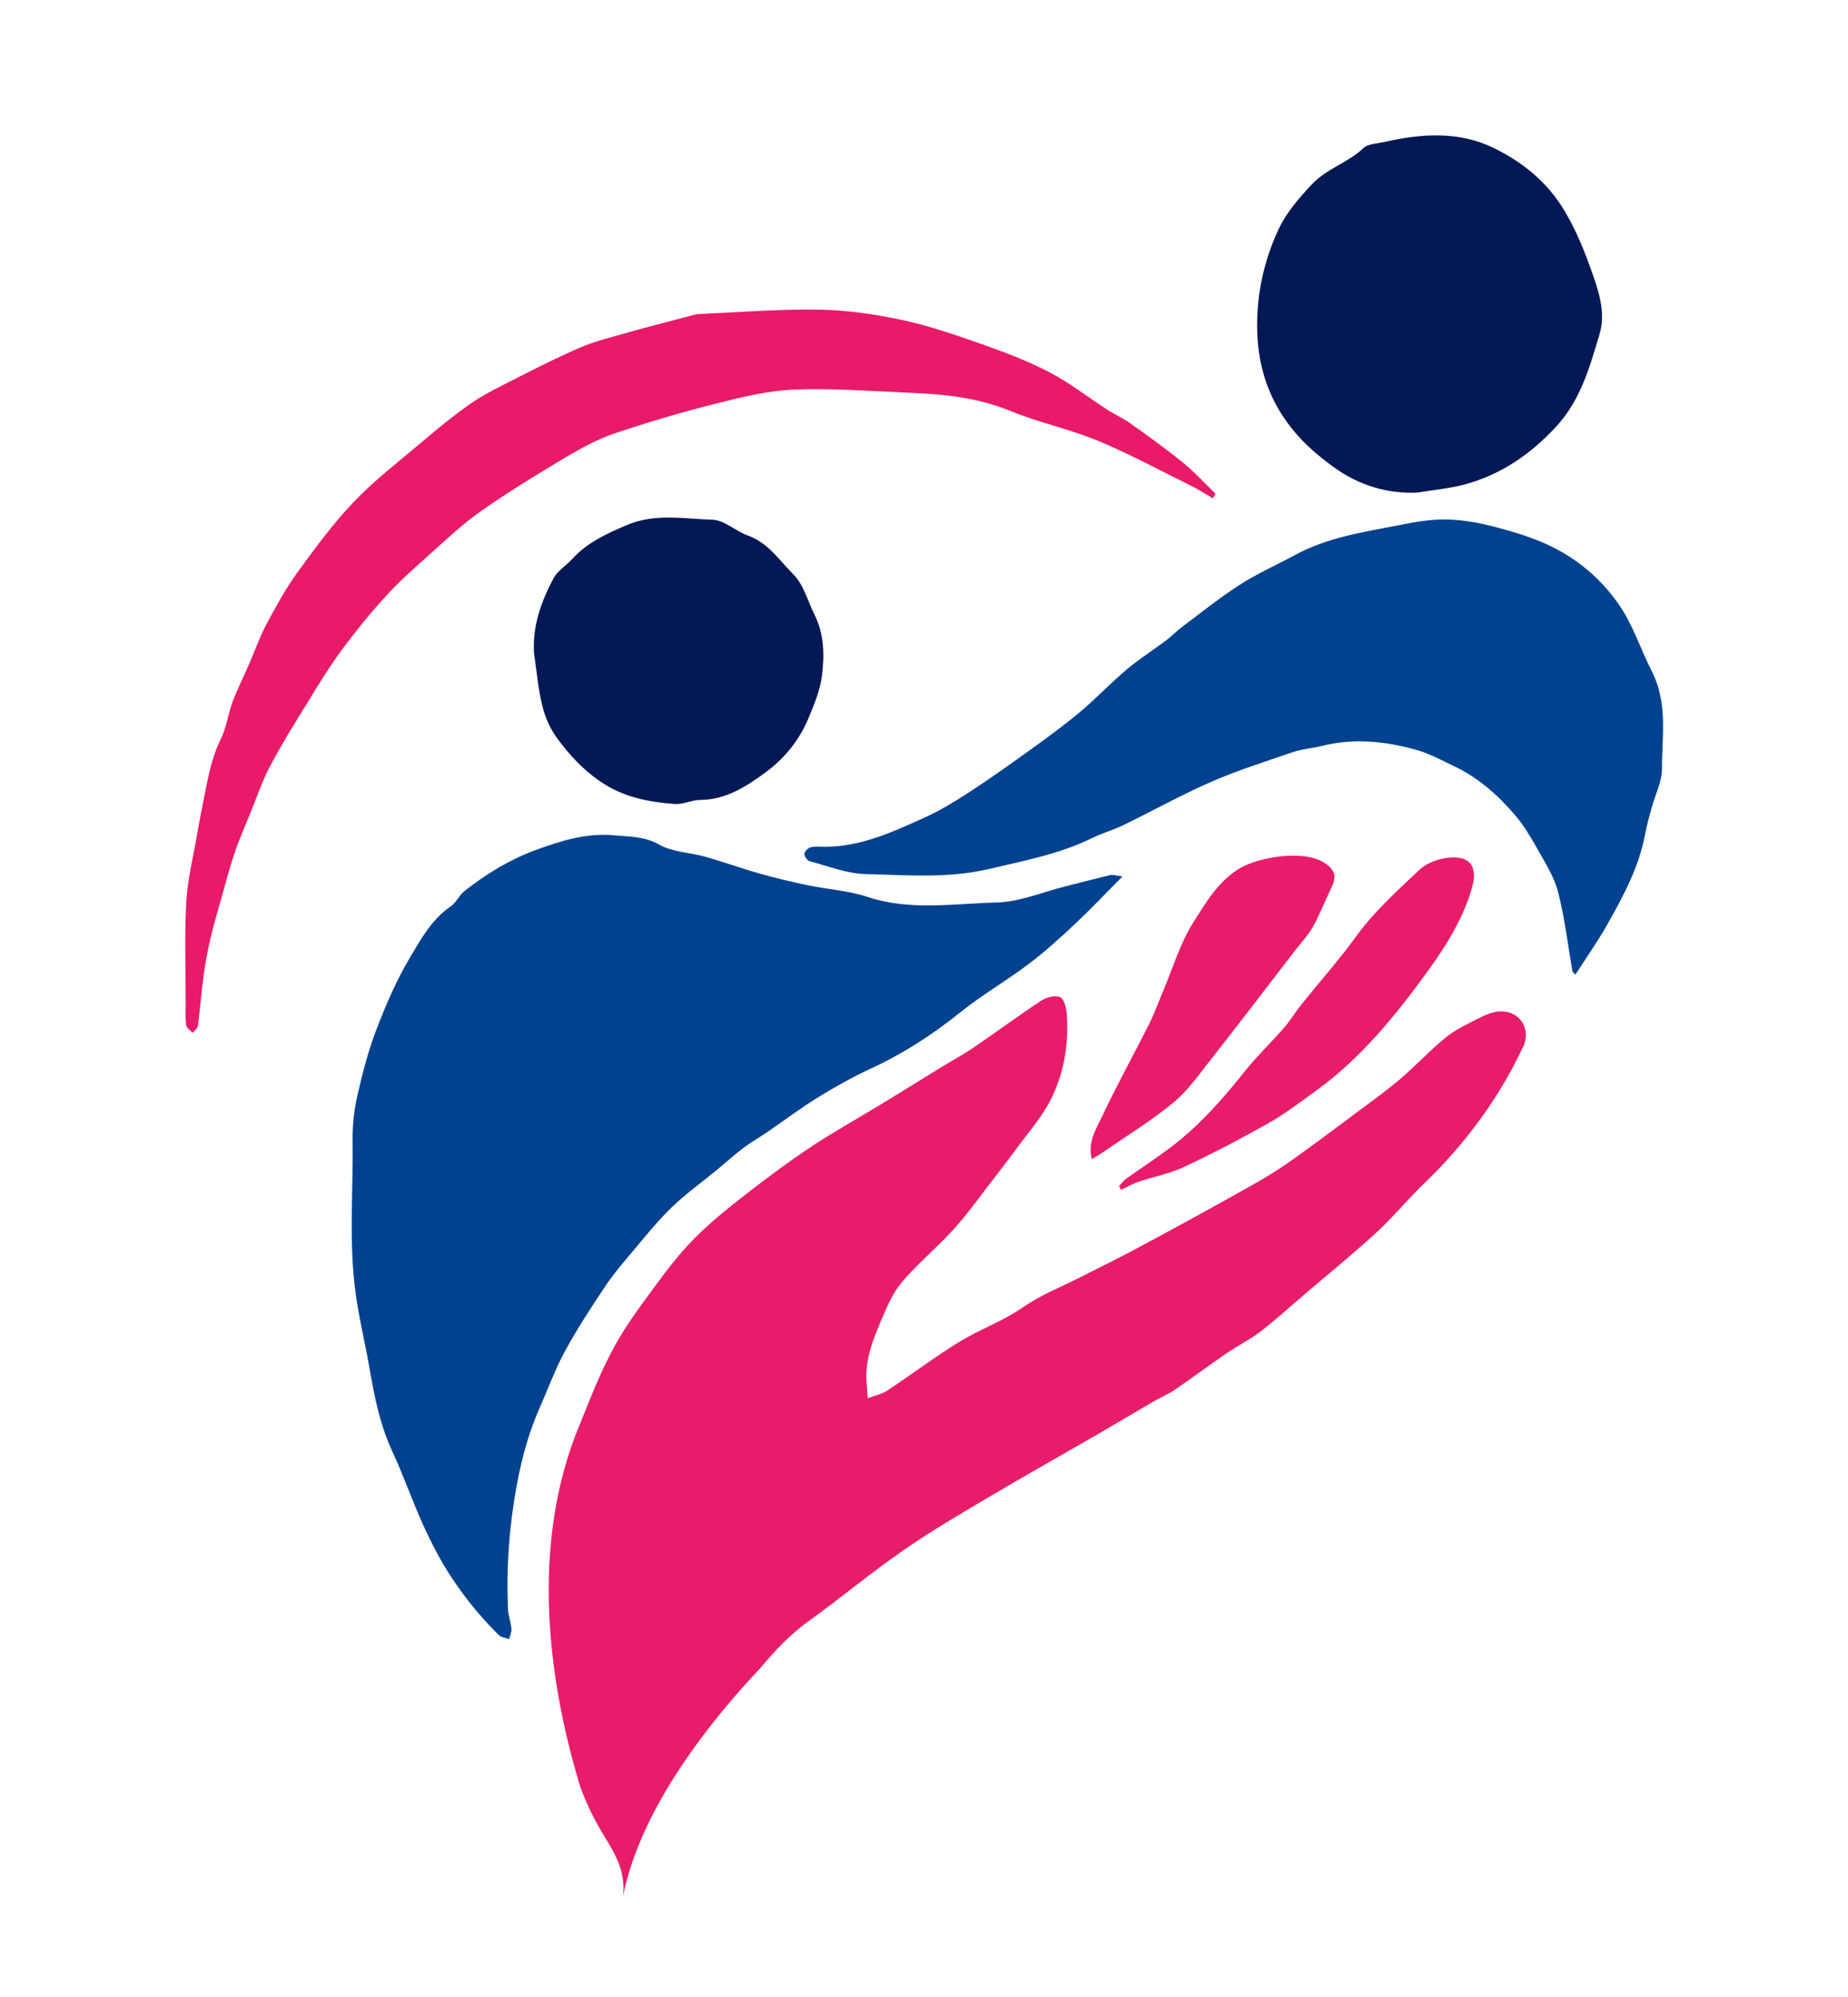
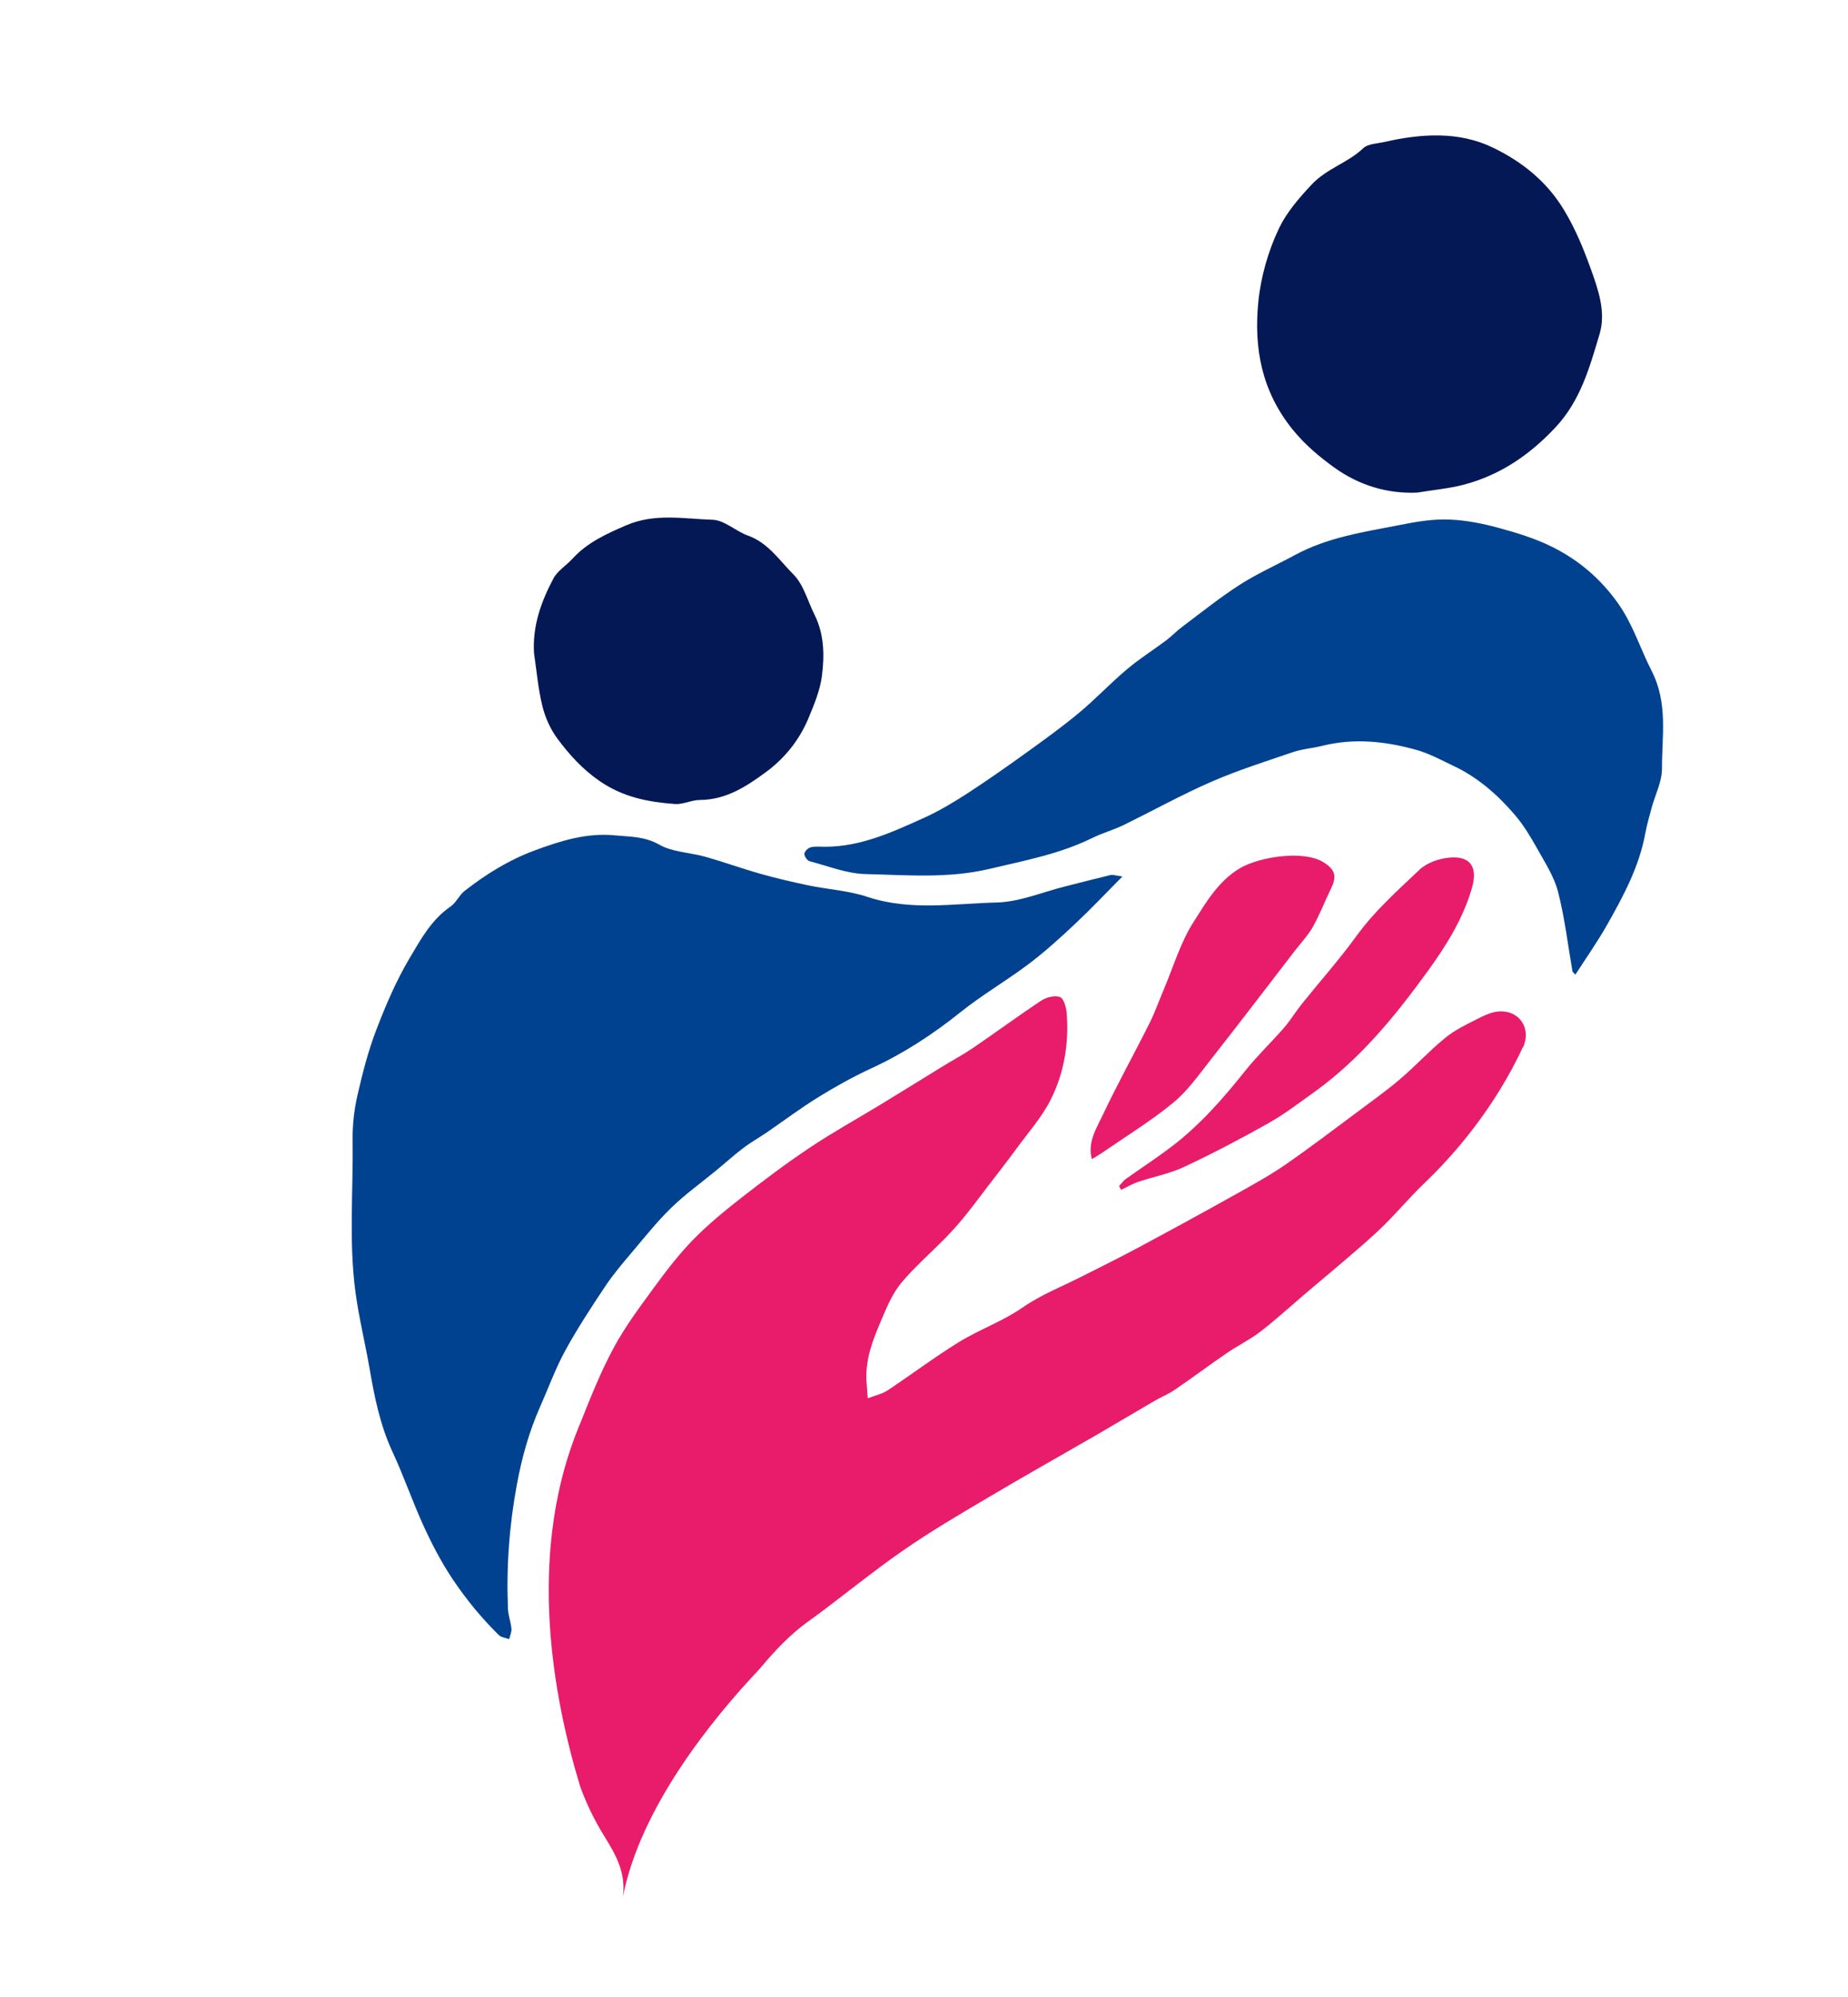
<svg xmlns="http://www.w3.org/2000/svg" id="Layer_1" data-name="Layer 1" viewBox="0 0 211.2 228.27">
  <defs>
    <style>
      .cls-1 {
        fill: #004290;
      }

      .cls-1, .cls-2, .cls-3, .cls-4 {
        stroke-width: 0px;
      }

      .cls-2 {
        fill: #051856;
      }

      .cls-3 {
        fill: #e91a69;
      }

      .cls-4 {
        fill: #e81c6b;
      }
    </style>
  </defs>
  <path class="cls-1" d="M128.28,100.18c-1.96,1.98-3.63,3.75-5.4,5.41-1.71,1.61-3.46,3.2-5.33,4.61-2.53,1.91-5.3,3.51-7.77,5.49-3.17,2.54-6.5,4.72-10.19,6.42-2.08.96-4.1,2.09-6.05,3.29-2.03,1.25-3.95,2.7-5.92,4.05-.9.61-1.85,1.14-2.71,1.8-1.05.8-2.03,1.69-3.05,2.53-1.71,1.41-3.52,2.7-5.11,4.24-1.61,1.56-3.02,3.33-4.47,5.05-1.07,1.26-2.15,2.53-3.07,3.9-1.61,2.41-3.2,4.84-4.59,7.37-1.13,2.06-1.93,4.29-2.89,6.45-1.26,2.84-2.08,5.78-2.65,8.85-.88,4.72-1.22,9.45-1.03,14.23.03.77.33,1.53.4,2.3.04.38-.17.79-.26,1.19-.4-.15-.89-.19-1.17-.45-1.97-1.94-3.7-4.04-5.26-6.36-1.39-2.07-2.49-4.23-3.5-6.46-1.2-2.68-2.16-5.47-3.4-8.13-1.44-3.09-2.08-6.36-2.65-9.68-.5-2.87-1.2-5.69-1.59-8.61-.77-5.82-.24-11.61-.32-17.41-.02-1.7.18-3.45.56-5.11.58-2.52,1.23-5.06,2.16-7.47,1.07-2.79,2.26-5.58,3.78-8.14,1.27-2.14,2.5-4.42,4.69-5.92.64-.44.98-1.29,1.6-1.78,2.44-1.9,5-3.51,7.96-4.61,3-1.12,6-2.05,9.14-1.75,1.69.16,3.47.1,5.16,1.07,1.5.86,3.47.88,5.21,1.37,2.13.6,4.22,1.36,6.35,1.96,1.81.51,3.65.94,5.5,1.33,2.24.46,4.58.59,6.73,1.31,4.89,1.62,9.85.76,14.76.64,2.6-.06,5.18-1.17,7.76-1.82,1.75-.44,3.5-.9,5.26-1.32.26-.06.56.06,1.34.16Z" />
  <path class="cls-1" d="M180.02,111.38c-.19-.21-.29-.27-.31-.35-.53-3.04-.88-6.12-1.65-9.1-.45-1.74-1.5-3.35-2.39-4.95-.75-1.33-1.55-2.68-2.54-3.83-1.97-2.3-4.24-4.3-7.03-5.61-1.37-.65-2.73-1.4-4.18-1.81-3.57-1.01-7.2-1.39-10.88-.46-1.08.27-2.23.34-3.27.7-3.13,1.07-6.3,2.07-9.33,3.39-3.42,1.49-6.7,3.32-10.06,4.96-1.16.56-2.43.91-3.58,1.48-3.73,1.83-7.72,2.57-11.73,3.52-4.76,1.12-9.44.7-14.15.59-2.14-.05-4.27-.91-6.39-1.47-.27-.07-.62-.57-.6-.85.02-.27.42-.67.72-.74.51-.13,1.08-.06,1.63-.06,4.11,0,7.74-1.69,11.37-3.33,1.72-.78,3.36-1.77,4.95-2.8,2.32-1.51,4.59-3.11,6.84-4.73,2-1.44,4-2.89,5.89-4.46,1.88-1.57,3.56-3.36,5.43-4.94,1.42-1.2,3-2.2,4.49-3.31.63-.47,1.17-1.05,1.79-1.52,2.2-1.65,4.35-3.38,6.65-4.86,1.99-1.28,4.17-2.24,6.25-3.37,3.78-2.06,7.92-2.66,12.08-3.47,1.92-.38,3.8-.7,5.7-.61,1.85.08,3.72.45,5.52.94,2.09.57,4.2,1.21,6.13,2.17,3.04,1.51,5.57,3.65,7.58,6.51,1.69,2.4,2.51,5.14,3.8,7.66,1.9,3.71,1.18,7.45,1.19,11.19,0,1.5-.78,2.99-1.19,4.5-.26.97-.54,1.93-.72,2.91-.69,3.78-2.48,7.11-4.33,10.39-1.11,1.96-2.41,3.81-3.66,5.75Z" />
  <path class="cls-2" d="M162.09,56.3c-3.56.19-6.82-.87-9.56-2.83-1.69-1.21-3.36-2.6-4.79-4.36-3.57-4.41-4.46-9.36-3.93-14.63.29-2.86,1.13-5.8,2.37-8.4.84-1.76,2.24-3.4,3.69-4.95,1.76-1.89,4.16-2.5,5.92-4.18.55-.53,1.62-.53,2.46-.73,4.18-.95,8.45-1.23,12.34.64,3.3,1.59,6.19,3.85,8.2,7.22,1.27,2.12,2.17,4.32,2.99,6.59.88,2.43,1.78,5,1.03,7.51-1.13,3.78-2.17,7.61-5.05,10.68-2.96,3.16-6.34,5.46-10.5,6.55-1.69.44-3.45.59-5.18.88Z" />
-   <path class="cls-3" d="M138.59,56.95c-.79-.46-1.56-.98-2.38-1.38-3.57-1.76-7.08-3.67-10.74-5.19-3.24-1.34-6.73-2.07-9.98-3.4-3.7-1.52-7.53-1.92-11.43-2.08-4.43-.19-8.87-.54-13.29-.37-3.03.12-6.06.87-9.02,1.62-3.89.98-7.74,2.12-11.54,3.4-1.94.66-3.79,1.67-5.56,2.72-3.28,1.96-6.55,3.95-9.68,6.15-2.12,1.48-4.01,3.29-5.95,5.02-1.71,1.53-3.44,3.06-4.98,4.76-1.77,1.94-3.43,3.99-4.99,6.1-1.44,1.96-2.71,4.05-3.98,6.12-1.46,2.37-2.93,4.73-4.22,7.19-.91,1.73-1.54,3.61-2.28,5.43-.6,1.47-1.24,2.92-1.75,4.42-.56,1.65-1,3.34-1.47,5.02-.45,1.59-.92,3.18-1.3,4.79-.33,1.41-.59,2.84-.79,4.28-.25,1.89-.39,3.79-.64,5.69-.04.29-.4.55-.6.82-.26-.29-.7-.55-.74-.86-.11-.83-.07-1.68-.06-2.52,0-3.87-.14-7.74.07-11.59.14-2.53.77-5.03,1.2-7.54.25-1.45.53-2.89.82-4.33.46-2.29.85-4.57,1.91-6.71.66-1.33.84-2.88,1.36-4.29.55-1.46,1.26-2.86,1.88-4.29.65-1.5,1.19-3.06,1.95-4.5,1.08-2.03,2.19-4.07,3.53-5.93,2.04-2.81,4.11-5.63,6.49-8.13,2.38-2.49,5.15-4.62,7.79-6.85,1.69-1.44,3.41-2.85,5.22-4.15,1.26-.9,2.64-1.65,4.02-2.35,2.88-1.46,5.76-2.96,8.72-4.24,1.87-.81,3.88-1.29,5.85-1.85,2.43-.69,4.89-1.31,7.33-1.95.14-.04.29-.08.44-.08,4.58-.2,9.16-.58,13.74-.51,3.17.05,6.38.51,9.49,1.17,3.09.66,6.11,1.7,9.1,2.75,2.66.94,5.33,1.95,7.82,3.25,2.32,1.21,4.4,2.85,6.61,4.28.85.55,1.8.96,2.62,1.55,2.02,1.44,4.05,2.89,5.98,4.46,1.34,1.09,2.51,2.38,3.76,3.59-.11.18-.22.36-.33.55Z" />
  <path class="cls-2" d="M61.03,74.66c-.19-3.12.82-5.9,2.22-8.54.47-.88,1.47-1.48,2.17-2.25,1.7-1.86,3.86-2.84,6.16-3.83,3.29-1.41,6.58-.73,9.85-.63,1.36.04,2.65,1.31,4.05,1.81,2.3.82,3.59,2.83,5.17,4.41,1.19,1.18,1.66,3.08,2.45,4.66,1.1,2.21,1.13,4.61.84,6.94-.21,1.66-.89,3.29-1.54,4.86-1.04,2.49-2.7,4.57-4.86,6.16-2.24,1.65-4.57,3.17-7.54,3.19-.96,0-1.93.53-2.87.46-3.03-.22-5.9-.77-8.57-2.6-1.98-1.36-3.48-3.02-4.85-4.86-.8-1.08-1.4-2.41-1.72-3.72-.49-1.98-.66-4.04-.96-6.07Z" />
  <path class="cls-4" d="M127.9,135.57c.25-.27.46-.58.74-.79,1.75-1.25,3.55-2.42,5.26-3.72,3.23-2.46,5.88-5.48,8.4-8.65,1.38-1.73,3-3.27,4.46-4.95.73-.84,1.3-1.81,2-2.68,2.1-2.62,4.34-5.13,6.3-7.84,2.06-2.84,4.66-5.14,7.16-7.52.84-.8,2.22-1.28,3.41-1.39,2.43-.23,3.27,1.09,2.6,3.44-1.01,3.52-2.93,6.6-5.02,9.48-3.72,5.14-7.73,10.08-12.96,13.84-1.74,1.25-3.45,2.56-5.31,3.61-3.14,1.77-6.34,3.45-9.61,4.98-1.65.78-3.5,1.12-5.24,1.71-.68.23-1.31.61-1.97.92l-.23-.45Z" />
  <path class="cls-4" d="M124.79,132.52c-.54-1.97.53-3.56,1.27-5.13,1.66-3.52,3.56-6.93,5.3-10.41.63-1.25,1.09-2.58,1.64-3.87,1.1-2.6,1.91-5.38,3.41-7.73,1.43-2.24,2.83-4.67,5.28-6.13,2.2-1.31,7.31-2.13,9.6-.67,1.28.82,1.52,1.56.85,2.93-.71,1.47-1.3,3-2.09,4.42-.56.99-1.37,1.84-2.07,2.75-3.22,4.18-6.41,8.38-9.67,12.52-1.33,1.7-2.61,3.52-4.26,4.87-2.53,2.08-5.36,3.81-8.07,5.68-.37.26-.77.48-1.21.75Z" />
  <path class="cls-4" d="M174.03,119.72c-.75,1.62-1.6,3.19-2.53,4.71-2.43,3.99-5.36,7.59-8.73,10.83-1.88,1.8-3.52,3.83-5.43,5.59-2.74,2.51-5.62,4.85-8.45,7.27-1.63,1.39-3.21,2.84-4.91,4.14-1.19.91-2.57,1.57-3.81,2.43-1.99,1.36-3.91,2.81-5.9,4.16-.76.52-1.64.87-2.43,1.34-2.14,1.24-4.27,2.52-6.42,3.77-4.17,2.41-8.38,4.77-12.52,7.23-3.3,1.95-6.61,3.89-9.75,6.08-3.69,2.56-7.14,5.44-10.78,8.07h-.01c-2.1,1.52-3.83,3.37-5.45,5.31-.02.02-.04.04-.05.06-5.59,5.92-13.67,15.92-15.67,26.1.35-2.69-.75-4.71-2.07-6.83-1.13-1.82-2.07-3.73-2.8-5.73-3.2-10.52-5.92-26.03-.59-40.1.09-.22.17-.44.26-.66.11-.3.24-.61.37-.91,1.16-2.91,2.32-5.84,3.81-8.58,1.33-2.46,3.04-4.73,4.7-7,1.35-1.84,2.76-3.67,4.35-5.3,1.68-1.72,3.57-3.27,5.47-4.76,2.55-1.99,5.14-3.94,7.83-5.74,2.62-1.75,5.38-3.28,8.08-4.92,2.32-1.41,4.63-2.85,6.94-4.27,1.23-.76,2.51-1.44,3.7-2.25,2.61-1.78,5.14-3.65,7.77-5.39.58-.38,1.55-.63,2.14-.4.43.17.71,1.19.76,1.85.26,3.43-.28,6.79-1.81,9.84-1.02,2.04-2.59,3.8-3.95,5.66-1.07,1.47-2.2,2.9-3.3,4.34-.9,1.18-1.78,2.38-2.72,3.52-.68.84-1.42,1.64-2.17,2.42-1.65,1.67-3.44,3.23-4.94,5.02-.94,1.12-1.56,2.54-2.14,3.9-1.04,2.43-2.09,4.9-1.83,7.66.04.43.06.87.12,1.65.89-.34,1.65-.49,2.25-.89,2.73-1.81,5.36-3.8,8.15-5.52,2.35-1.45,5.03-2.39,7.29-3.96,2.1-1.46,4.42-2.36,6.65-3.49,2.24-1.13,4.49-2.24,6.7-3.43,3.79-2.03,7.56-4.09,11.31-6.19,1.85-1.03,3.7-2.06,5.43-3.26,2.79-1.93,5.49-3.99,8.22-6.02,1.64-1.23,3.32-2.42,4.87-3.75,1.77-1.51,3.34-3.23,5.13-4.69,1.09-.89,2.42-1.53,3.69-2.17.78-.4,1.65-.81,2.5-.85,2.33-.12,3.69,1.99,2.69,4.14Z" />
</svg>